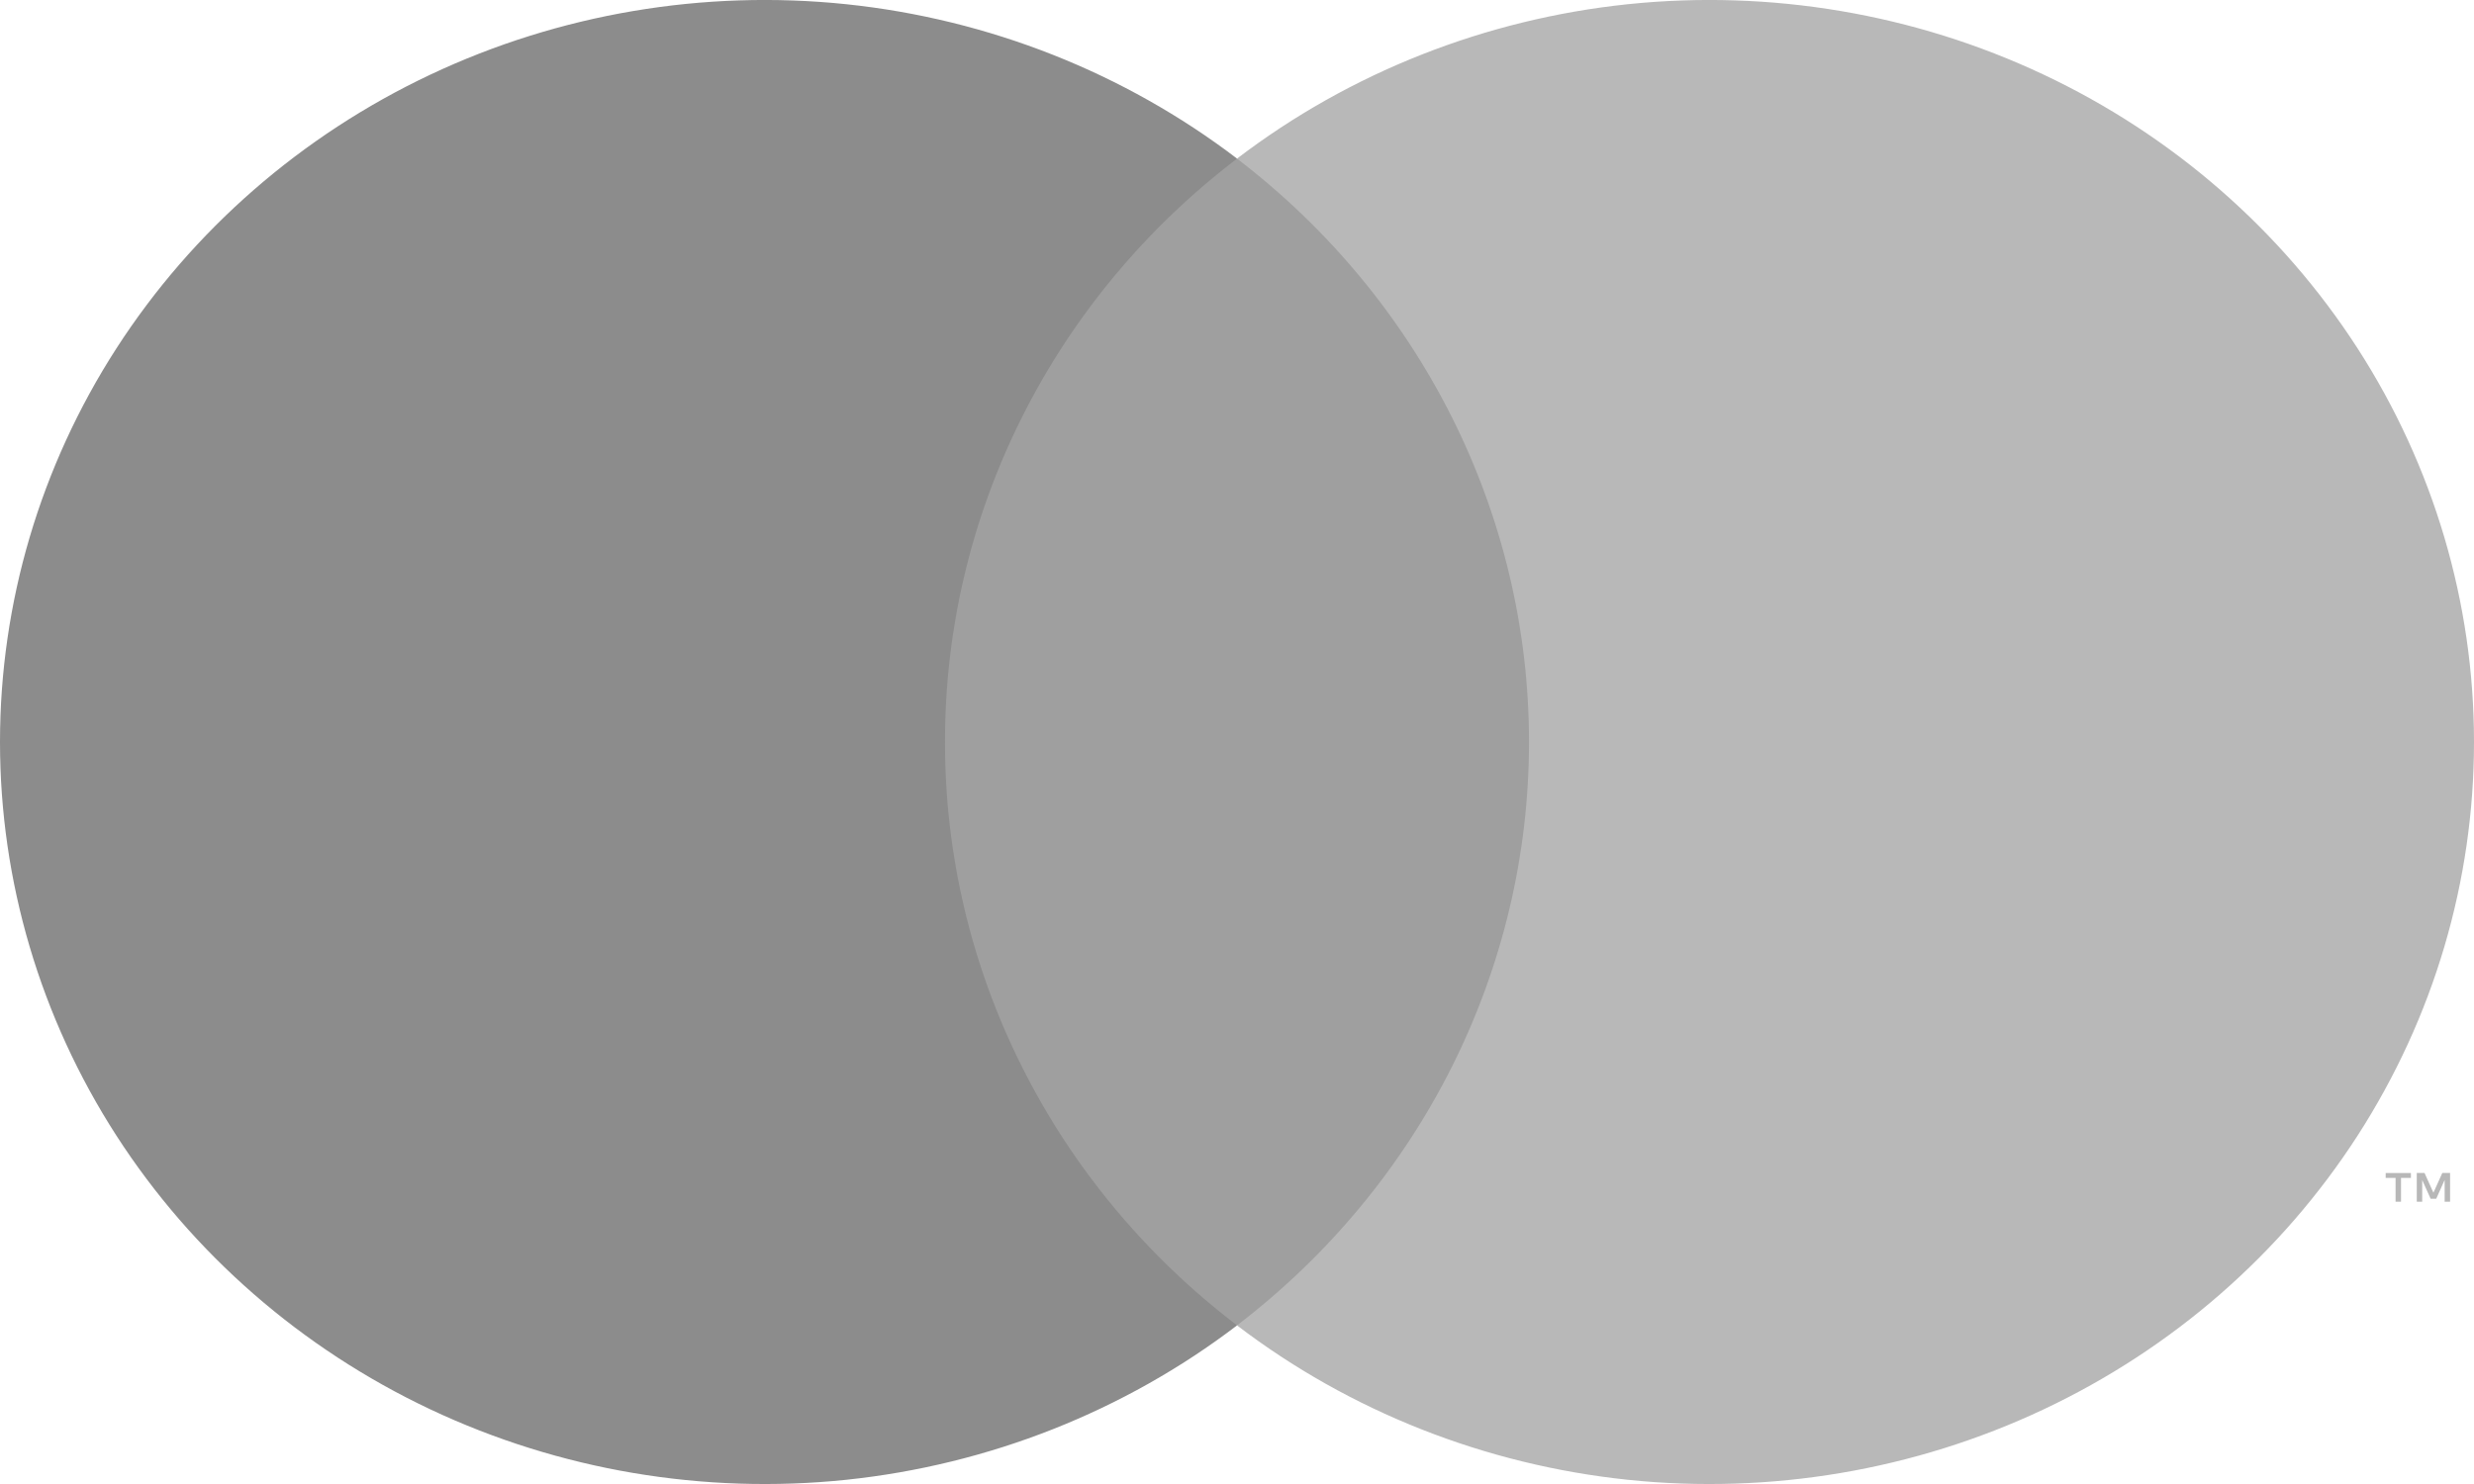
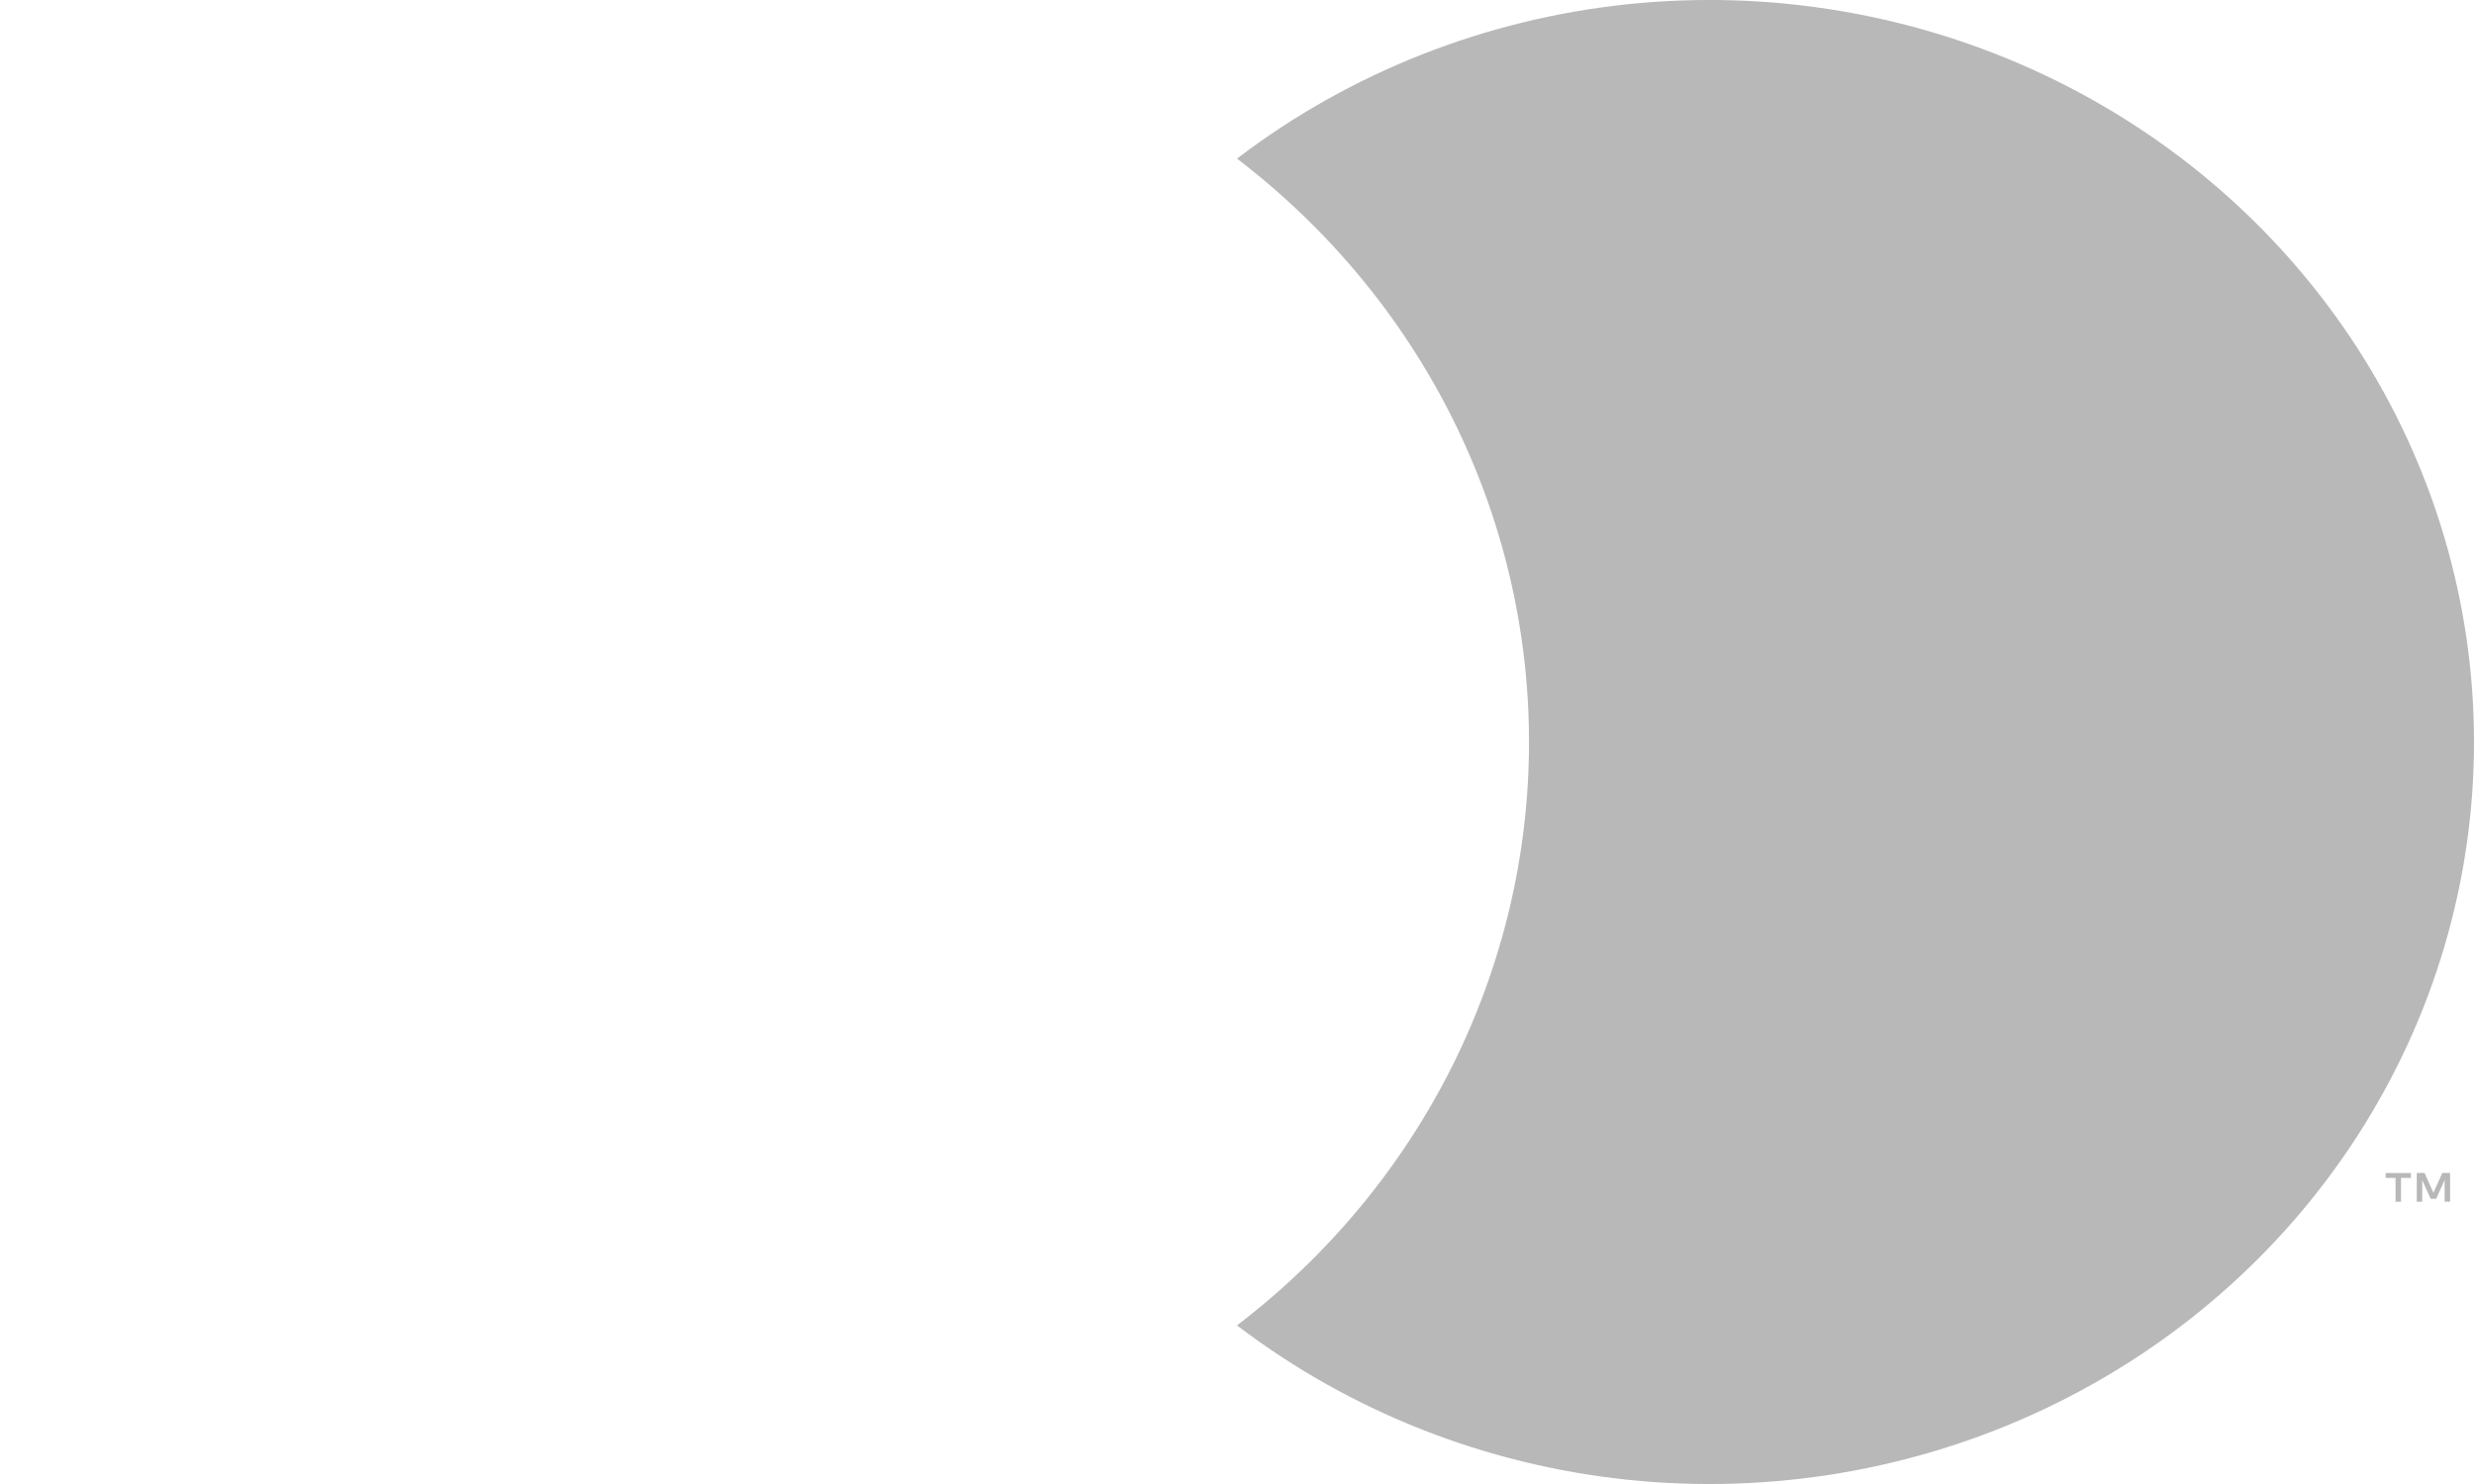
<svg xmlns="http://www.w3.org/2000/svg" width="30" height="18" viewBox="0 0 30 18" fill="none">
-   <path d="M19.056 1.924H10.944V16.076H19.056V1.924Z" fill="#9F9F9F" />
-   <path d="M11.459 9C11.458 7.637 11.776 6.292 12.39 5.066C13.003 3.84 13.896 2.766 15.001 1.924C13.633 0.881 11.99 0.232 10.261 0.051C8.531 -0.129 6.784 0.167 5.219 0.905C3.655 1.643 2.335 2.794 1.412 4.225C0.489 5.657 0 7.311 0 9C0 10.689 0.489 12.343 1.412 13.775C2.335 15.206 3.655 16.357 5.219 17.095C6.784 17.833 8.531 18.129 10.261 17.949C11.99 17.768 13.633 17.119 15.001 16.076C13.896 15.234 13.003 14.16 12.39 12.934C11.776 11.708 11.458 10.363 11.459 9Z" fill="#8C8C8C" />
  <path d="M30 9C30 10.689 29.511 12.343 28.588 13.775C27.665 15.206 26.346 16.357 24.781 17.095C23.216 17.833 21.469 18.129 19.74 17.949C18.01 17.768 16.367 17.119 15 16.076C16.103 15.233 16.995 14.159 17.609 12.933C18.222 11.708 18.541 10.363 18.541 9C18.541 7.637 18.222 6.292 17.609 5.067C16.995 3.841 16.103 2.767 15 1.924C16.367 0.881 18.01 0.232 19.74 0.051C21.469 -0.129 23.216 0.167 24.781 0.905C26.346 1.643 27.665 2.794 28.588 4.225C29.511 5.657 30 7.311 30 9Z" fill="#B8B8B8" />
  <path d="M29.115 14.576V14.287H29.235V14.228H28.929V14.287H29.049V14.576H29.115ZM29.71 14.576V14.227H29.616L29.508 14.467L29.4 14.227H29.306V14.576H29.372V14.313L29.474 14.54H29.542L29.644 14.312V14.576H29.71Z" fill="#B8B8B8" />
</svg>